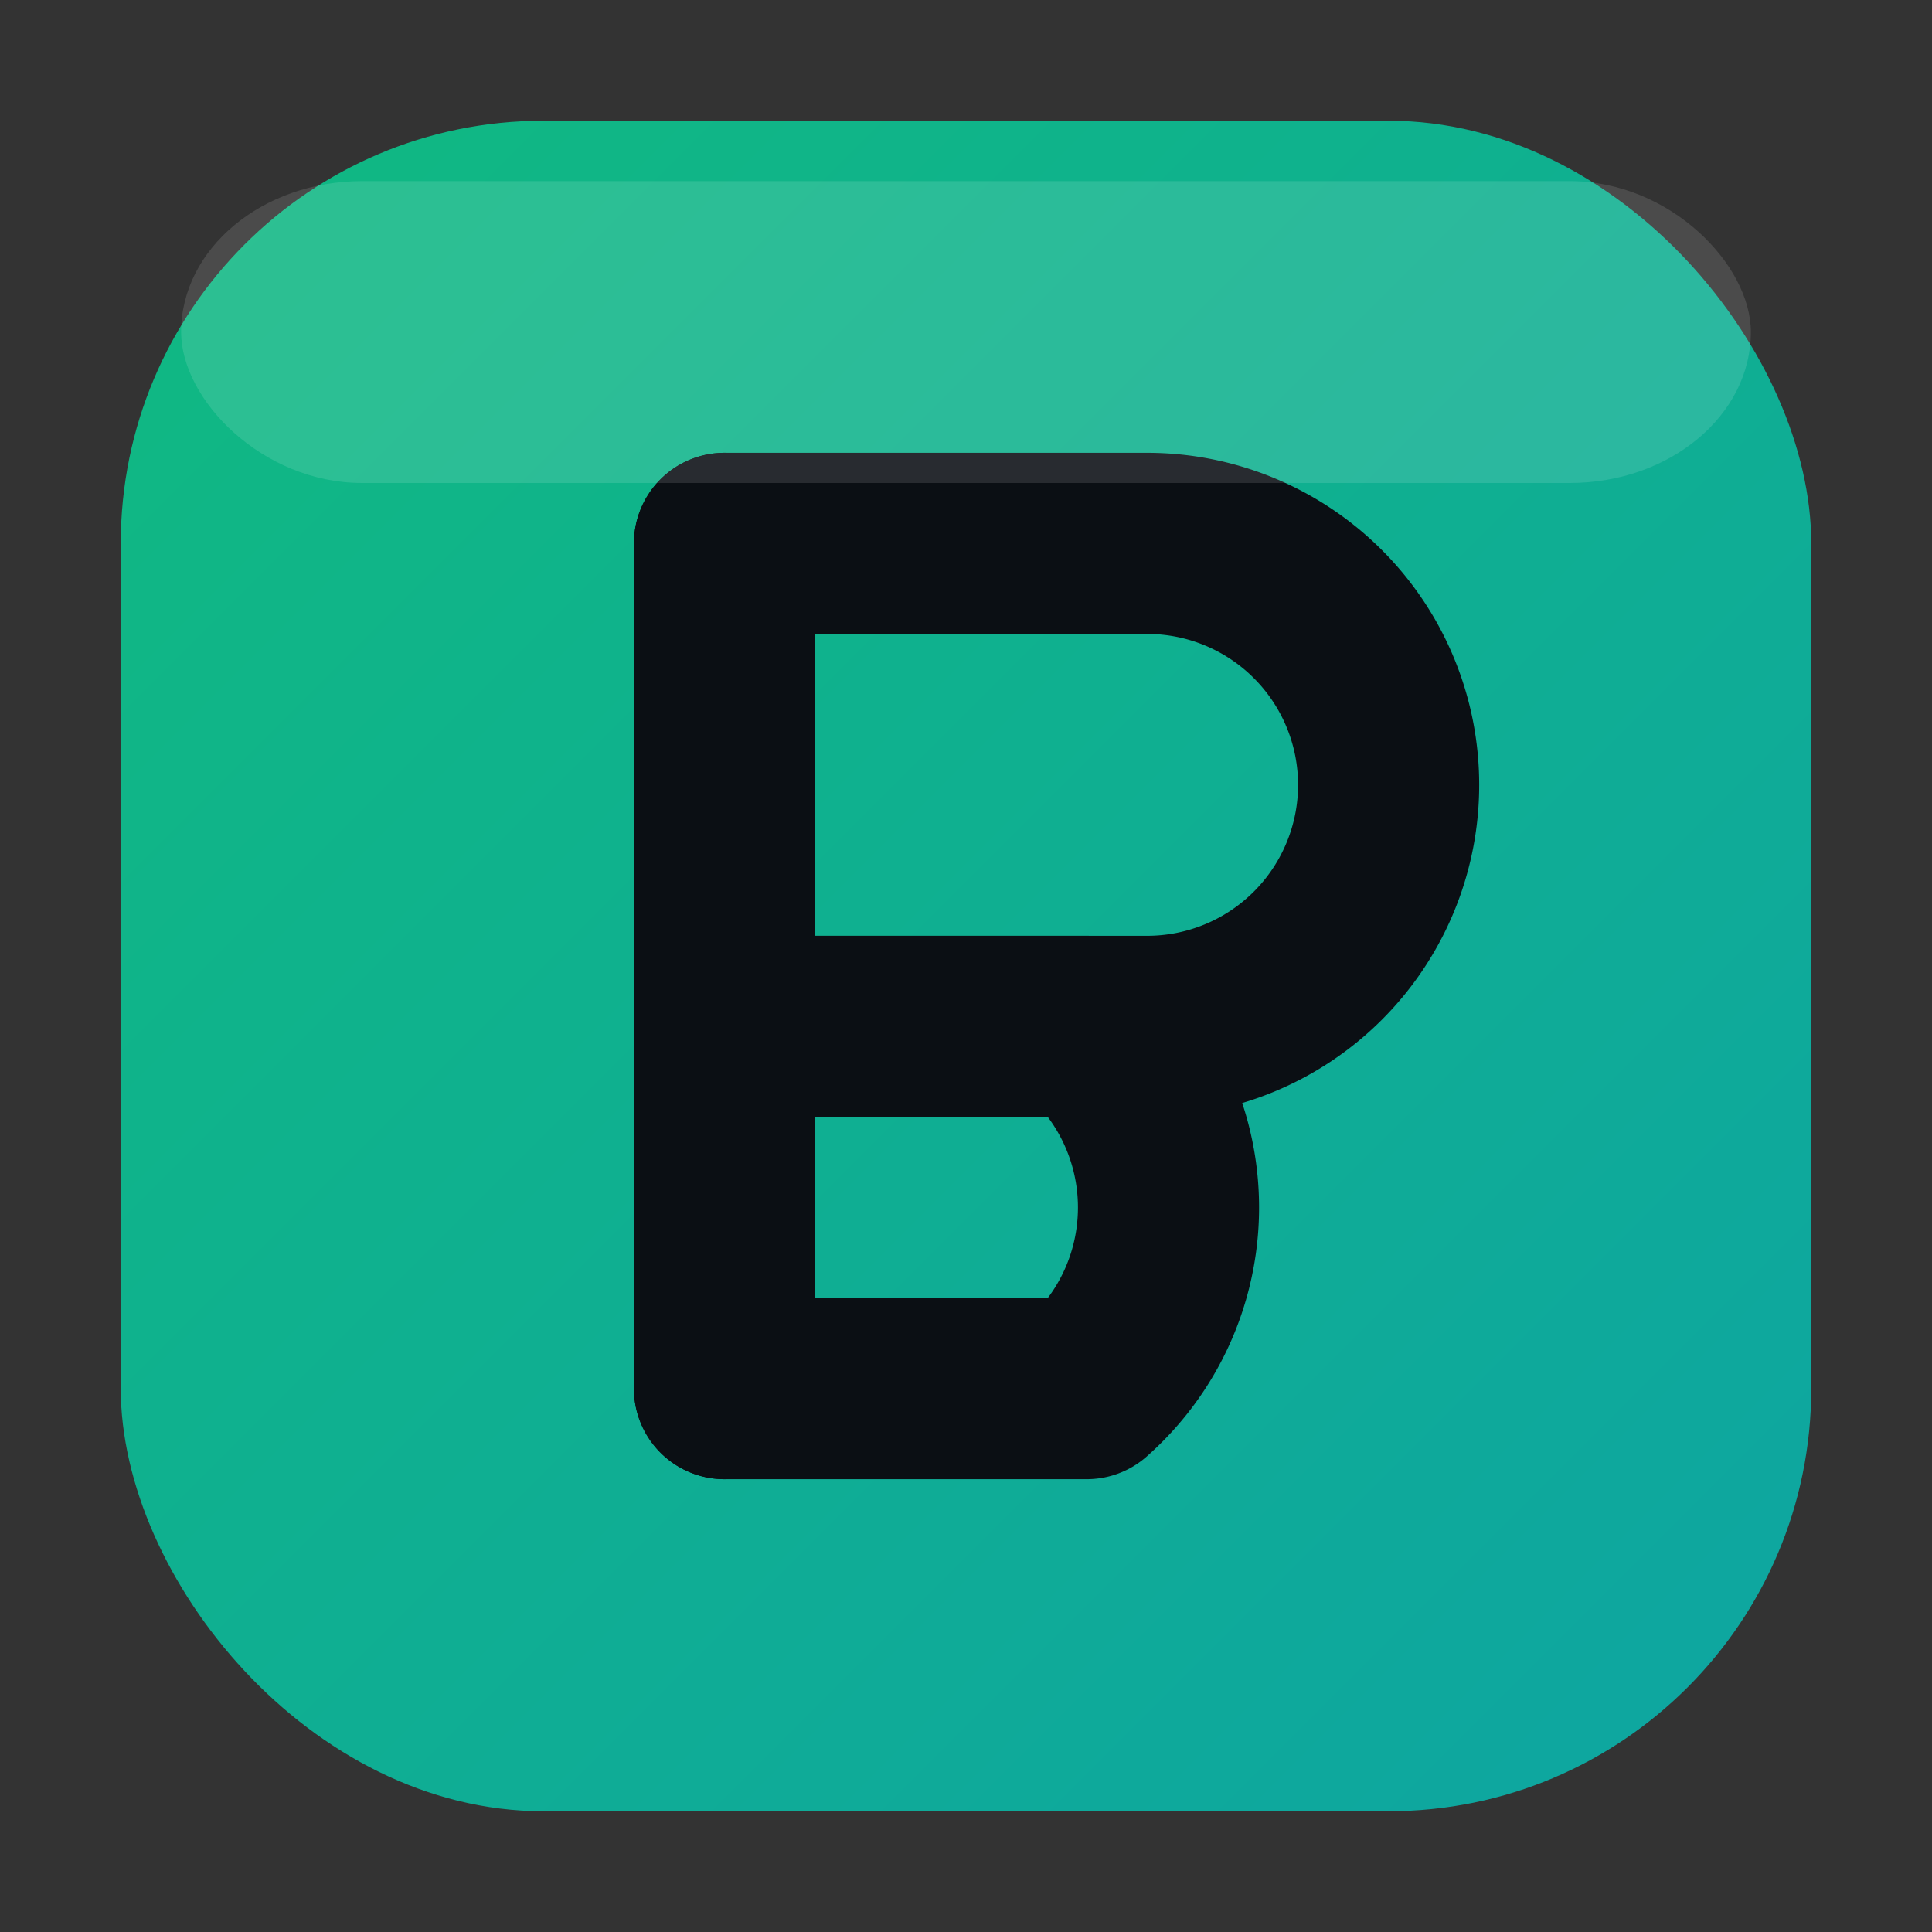
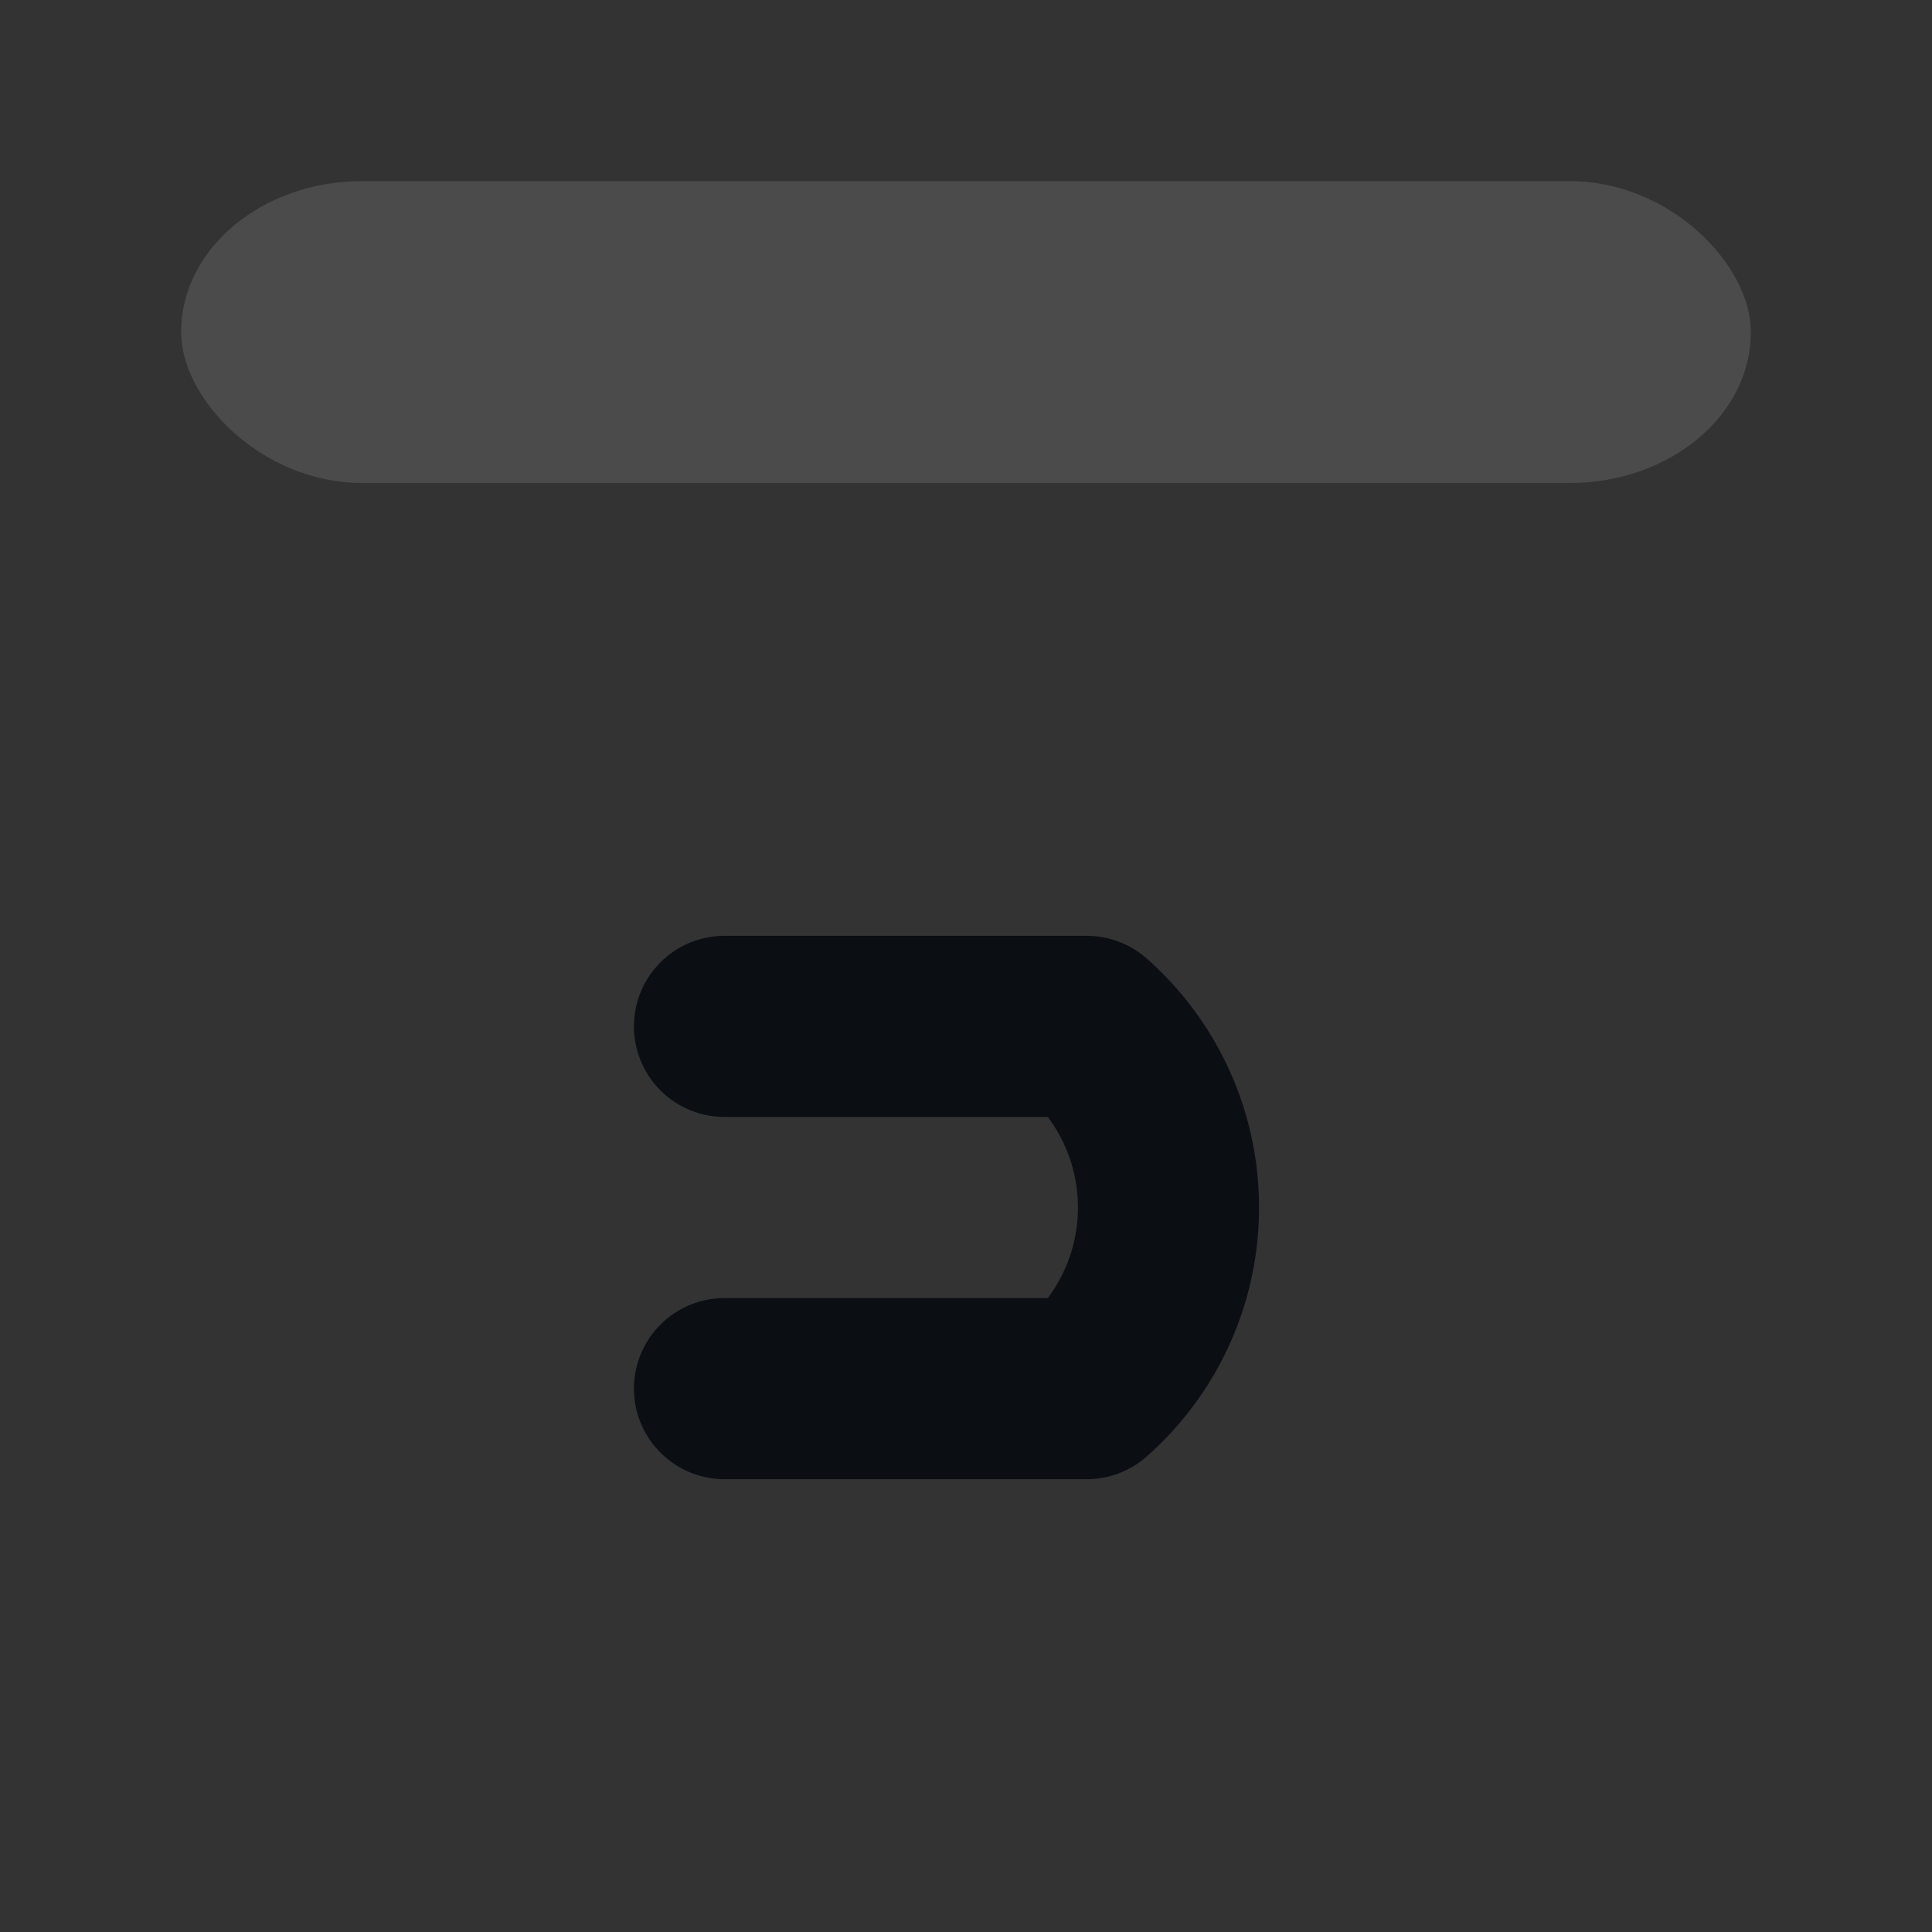
<svg xmlns="http://www.w3.org/2000/svg" width="64" height="64" viewBox="0 0 64 64" role="img" aria-label="Basr">
  <rect x="0" y="0" width="64" height="64" fill="#333333" stroke="none" />
  <defs>
    <linearGradient id="bg" x1="0" y1="0" x2="1" y2="1">
      <stop offset="0%" stop-color="#10B981" />
      <stop offset="100%" stop-color="#0EA5A2" />
    </linearGradient>
  </defs>
-   <rect x="4" y="4" width="56" height="56" rx="14" fill="url(#bg)" />
  <g fill="none" stroke="#0b0f14" stroke-width="6" stroke-linecap="round" stroke-linejoin="round">
-     <path d="M24 18 v28" />
-     <path d="M24 18 h14 a8 8 0 0 1 0 16 h-14" />
    <path d="M24 34 h12 a8 8 0 0 1 0 12 h-12" />
  </g>
  <rect x="6" y="6" width="52" height="10" rx="6" fill="#ffffff" opacity="0.12" />
</svg>